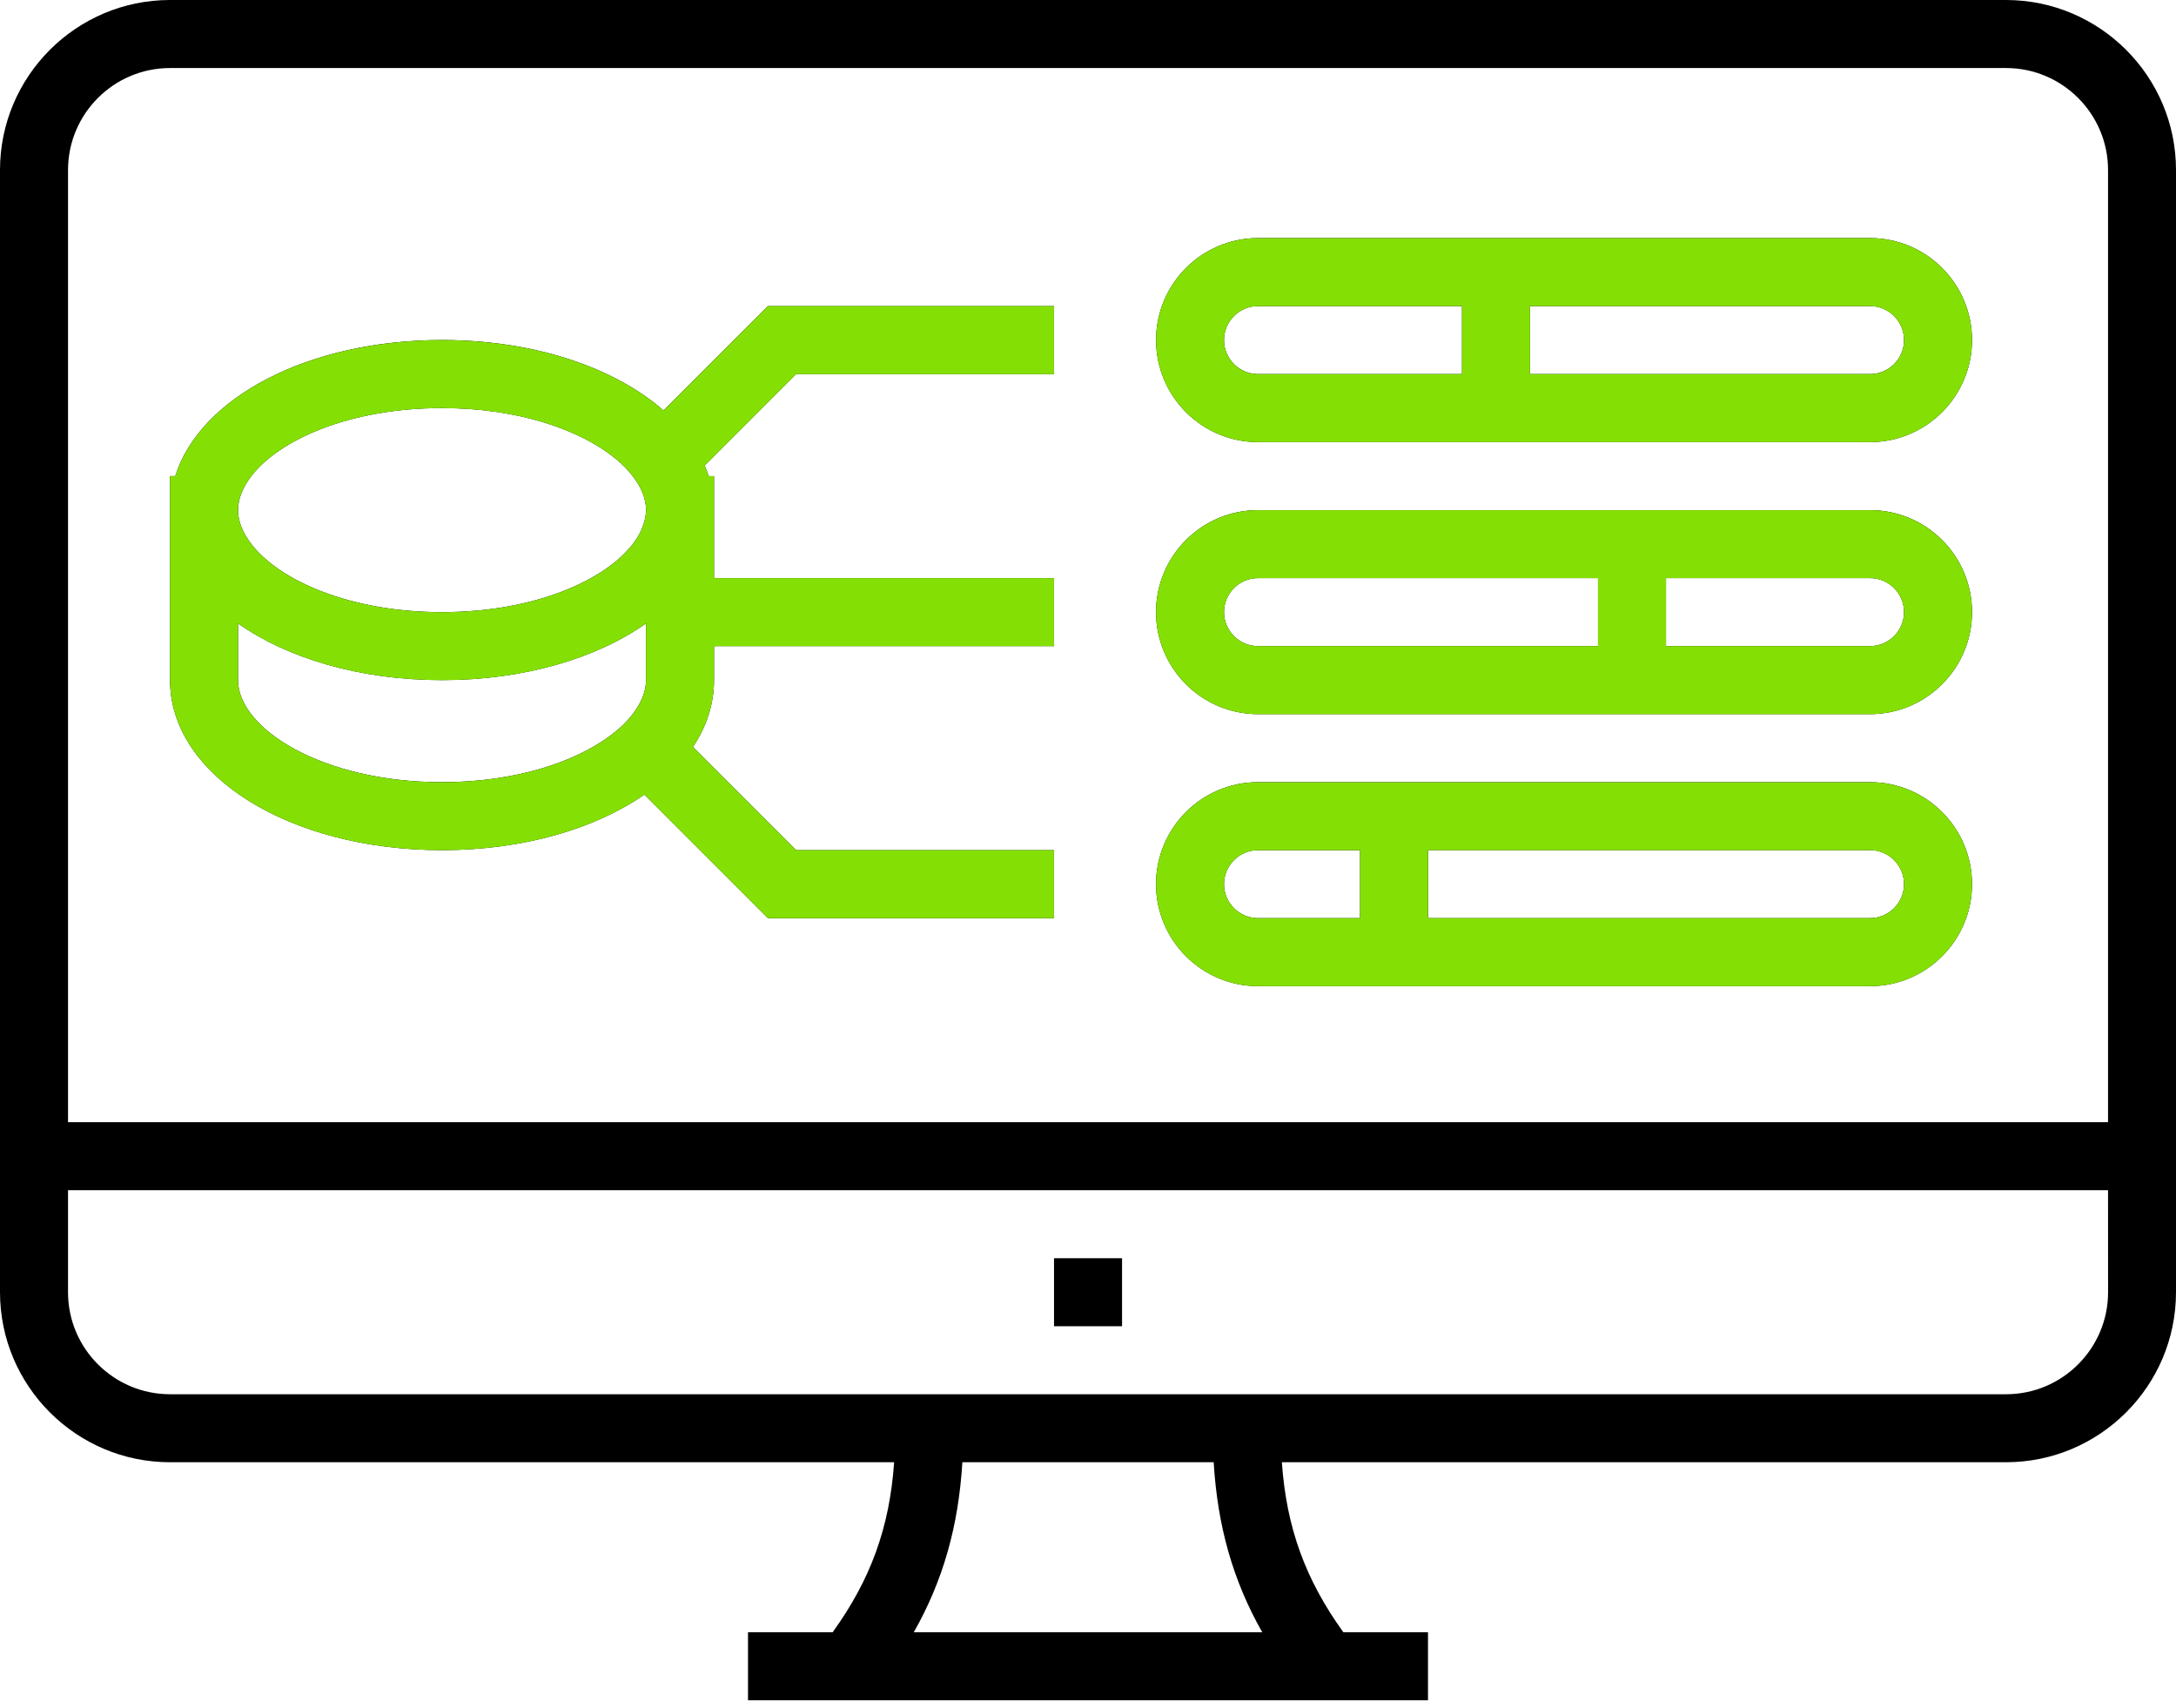
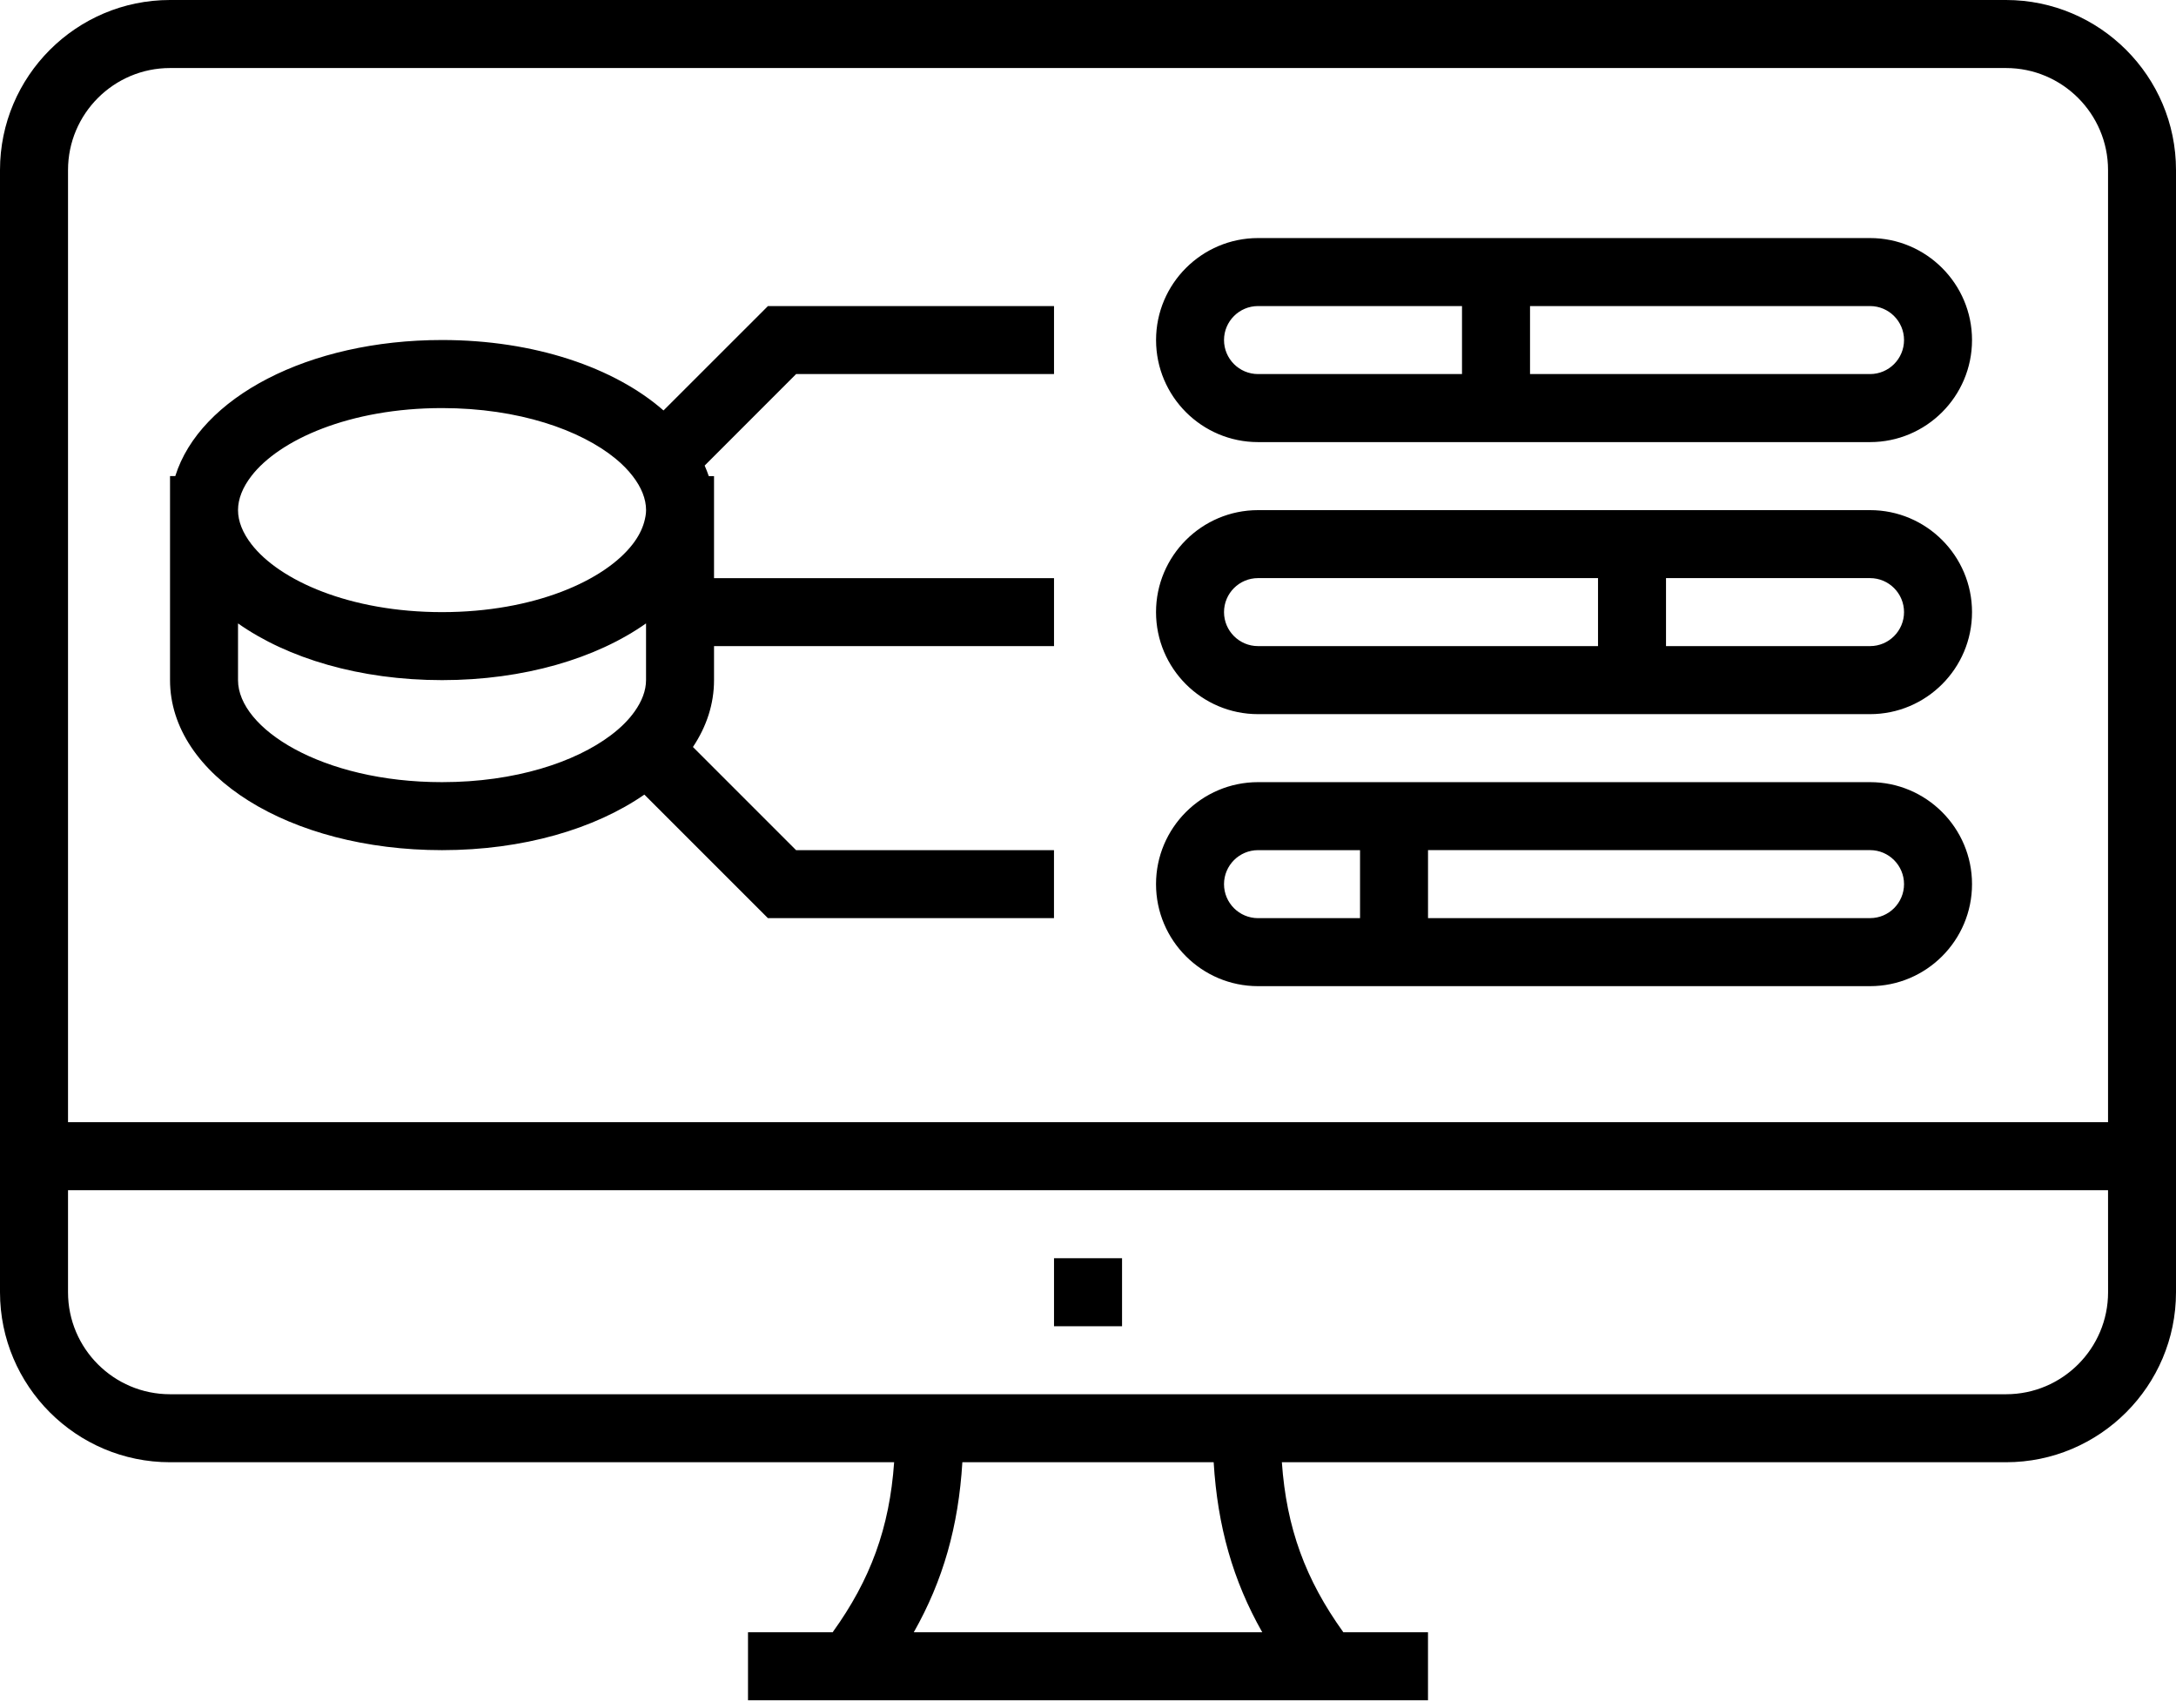
<svg xmlns="http://www.w3.org/2000/svg" width="65" height="51" viewBox="0 0 65 51" fill="none">
  <path d="M33.517 39.61C31.485 39.61 33.517 39.61 31.485 39.61V37.579H33.517V39.61ZM65 5.078V33.516V35.547V38.594C65 41.393 62.722 43.672 59.922 43.672H38.291C38.428 45.633 38.998 47.181 40.128 48.75H42.656V50.781H41.686H23.314H22.344V48.75H24.872C26.002 47.182 26.572 45.633 26.709 43.672H5.078C2.278 43.672 0 41.393 0 38.594V35.547V33.516V5.078C0 2.278 2.279 0 5.078 0H59.922C62.722 0.001 65 2.279 65 5.078ZM62.97 35.548H2.032V38.595C2.032 40.275 3.399 41.641 5.079 41.641H26.746H38.257H59.924C61.604 41.641 62.971 40.274 62.971 38.595L62.97 35.548ZM37.705 48.75C36.829 47.204 36.37 45.586 36.254 43.672H28.747C28.631 45.585 28.172 47.204 27.296 48.75H37.705ZM62.97 33.516V5.078C62.97 3.399 61.603 2.032 59.923 2.032H5.079C3.399 2.032 2.032 3.399 2.032 5.078V33.516H62.97ZM58.907 10.156C58.907 11.837 57.54 13.204 55.861 13.204H45.704H43.673H37.58C35.899 13.204 34.533 11.837 34.533 10.156C34.533 8.477 35.9 7.11 37.58 7.11H43.673H45.704H55.861C57.54 7.11 58.907 8.477 58.907 10.156ZM45.704 11.172H55.861C56.42 11.172 56.876 10.718 56.876 10.156C56.876 9.596 56.42 9.141 55.861 9.141H45.704V11.172ZM37.579 11.172H43.672V9.141H37.579C37.019 9.141 36.563 9.596 36.563 10.156C36.563 10.717 37.019 11.172 37.579 11.172ZM58.907 18.282C58.907 19.962 57.54 21.329 55.861 21.329H49.766H47.735H37.579C35.898 21.329 34.532 19.962 34.532 18.282C34.532 16.602 35.899 15.236 37.579 15.236H47.735H49.766H55.861C57.54 15.235 58.907 16.601 58.907 18.282ZM56.876 18.282C56.876 17.721 56.42 17.266 55.861 17.266H49.766V19.297H55.861C56.42 19.297 56.876 18.842 56.876 18.282ZM37.579 19.297H47.735V17.266H37.579C37.019 17.266 36.563 17.721 36.563 18.282C36.563 18.842 37.019 19.297 37.579 19.297ZM58.907 26.406C58.907 28.087 57.54 29.453 55.861 29.453H42.657H40.626H37.579C35.898 29.453 34.532 28.087 34.532 26.406C34.532 24.726 35.899 23.36 37.579 23.36H40.626H42.657H55.861C57.54 23.36 58.907 24.727 58.907 26.406ZM56.876 26.406C56.876 25.846 56.42 25.39 55.861 25.39H42.657V27.421H55.861C56.42 27.422 56.876 26.967 56.876 26.406ZM37.579 27.422H40.626V25.391H37.579C37.019 25.391 36.563 25.847 36.563 26.407C36.563 26.967 37.019 27.422 37.579 27.422ZM22.94 9.141H31.485V11.172H23.781L21.049 13.905C21.092 14.01 21.138 14.113 21.172 14.22H21.329V15.236V17.267H31.485V19.298H21.329V20.314C21.329 21.026 21.106 21.7 20.699 22.31L23.78 25.391H31.484V27.422H22.939L19.248 23.732C17.772 24.754 15.632 25.391 13.204 25.391C8.648 25.391 5.079 23.161 5.079 20.313V15.235V14.219H5.236C5.97 11.874 9.206 10.155 13.204 10.155C15.966 10.155 18.359 10.979 19.82 12.259L22.94 9.141ZM19.298 18.619C17.82 19.661 15.658 20.313 13.204 20.313C10.749 20.313 8.588 19.661 7.11 18.619V20.313C7.11 21.755 9.613 23.36 13.204 23.36C15.399 23.36 17.184 22.759 18.243 21.962C18.543 21.737 18.783 21.496 18.958 21.248C19.176 20.941 19.298 20.624 19.298 20.313V19.297V18.619ZM7.11 15.235C7.11 15.572 7.252 15.918 7.509 16.251C8.347 17.339 10.454 18.282 13.204 18.282C15.956 18.282 18.063 17.339 18.9 16.251C19.066 16.036 19.179 15.817 19.241 15.598C19.274 15.477 19.299 15.355 19.299 15.236C19.299 14.898 19.157 14.552 18.9 14.22C18.762 14.04 18.59 13.864 18.385 13.696C17.348 12.846 15.501 12.188 13.204 12.188C10.453 12.188 8.346 13.13 7.508 14.219C7.252 14.552 7.11 14.898 7.11 15.235Z" fill="black" />
-   <path d="M58.907 10.158C58.907 11.838 57.54 13.205 55.86 13.205H45.704H43.673H37.58C35.899 13.205 34.533 11.838 34.533 10.158C34.533 8.478 35.9 7.111 37.58 7.111H43.673H45.704H55.86C57.54 7.111 58.907 8.478 58.907 10.158ZM45.704 11.174H55.86C56.42 11.174 56.876 10.719 56.876 10.158C56.876 9.597 56.42 9.142 55.86 9.142H45.704V11.174ZM37.579 11.174H43.672V9.142H37.579C37.019 9.142 36.563 9.597 36.563 10.158C36.563 10.718 37.019 11.174 37.579 11.174ZM58.907 18.283C58.907 19.963 57.54 21.33 55.86 21.33H49.766H47.735H37.579C35.898 21.33 34.532 19.963 34.532 18.283C34.532 16.603 35.899 15.237 37.579 15.237H47.735H49.766H55.86C57.54 15.236 58.907 16.602 58.907 18.283ZM56.876 18.283C56.876 17.722 56.42 17.267 55.86 17.267H49.766V19.298H55.86C56.42 19.298 56.876 18.843 56.876 18.283ZM37.579 19.298H47.735V17.267H37.579C37.019 17.267 36.563 17.722 36.563 18.283C36.563 18.843 37.019 19.298 37.579 19.298ZM58.907 26.407C58.907 28.088 57.54 29.454 55.86 29.454H42.657H40.626H37.579C35.898 29.454 34.532 28.088 34.532 26.407C34.532 24.727 35.899 23.361 37.579 23.361H40.626H42.657H55.86C57.54 23.361 58.907 24.728 58.907 26.407ZM56.876 26.407C56.876 25.847 56.42 25.391 55.86 25.391H42.657V27.422H55.86C56.42 27.423 56.876 26.968 56.876 26.407ZM37.579 27.423H40.626V25.392H37.579C37.019 25.392 36.563 25.848 36.563 26.408C36.563 26.968 37.019 27.423 37.579 27.423ZM22.94 9.142H31.485V11.174H23.781L21.049 13.906C21.092 14.011 21.138 14.114 21.172 14.221H21.329V15.237V17.268H31.485V19.299H21.329V20.315C21.329 21.027 21.106 21.701 20.699 22.311L23.78 25.392H31.484V27.423H22.939L19.248 23.733C17.772 24.755 15.632 25.392 13.204 25.392C8.648 25.392 5.079 23.162 5.079 20.314V15.236V14.22H5.236C5.97 11.875 9.206 10.157 13.204 10.157C15.966 10.157 18.359 10.98 19.82 12.26L22.94 9.142ZM19.298 18.62C17.82 19.662 15.658 20.314 13.204 20.314C10.749 20.314 8.588 19.662 7.11 18.62V20.314C7.11 21.756 9.613 23.361 13.204 23.361C15.399 23.361 17.184 22.76 18.243 21.964C18.543 21.738 18.782 21.497 18.958 21.25C19.176 20.942 19.298 20.625 19.298 20.314V19.298V18.62ZM7.11 15.236C7.11 15.573 7.252 15.919 7.509 16.252C8.347 17.34 10.454 18.283 13.204 18.283C15.956 18.283 18.063 17.34 18.9 16.252C19.066 16.038 19.179 15.818 19.241 15.599C19.274 15.478 19.299 15.356 19.299 15.237C19.299 14.899 19.157 14.553 18.9 14.221C18.762 14.041 18.59 13.865 18.385 13.697C17.348 12.847 15.501 12.189 13.204 12.189C10.453 12.189 8.346 13.131 7.508 14.22C7.252 14.553 7.11 14.899 7.11 15.236Z" fill="#84E004" />
</svg>